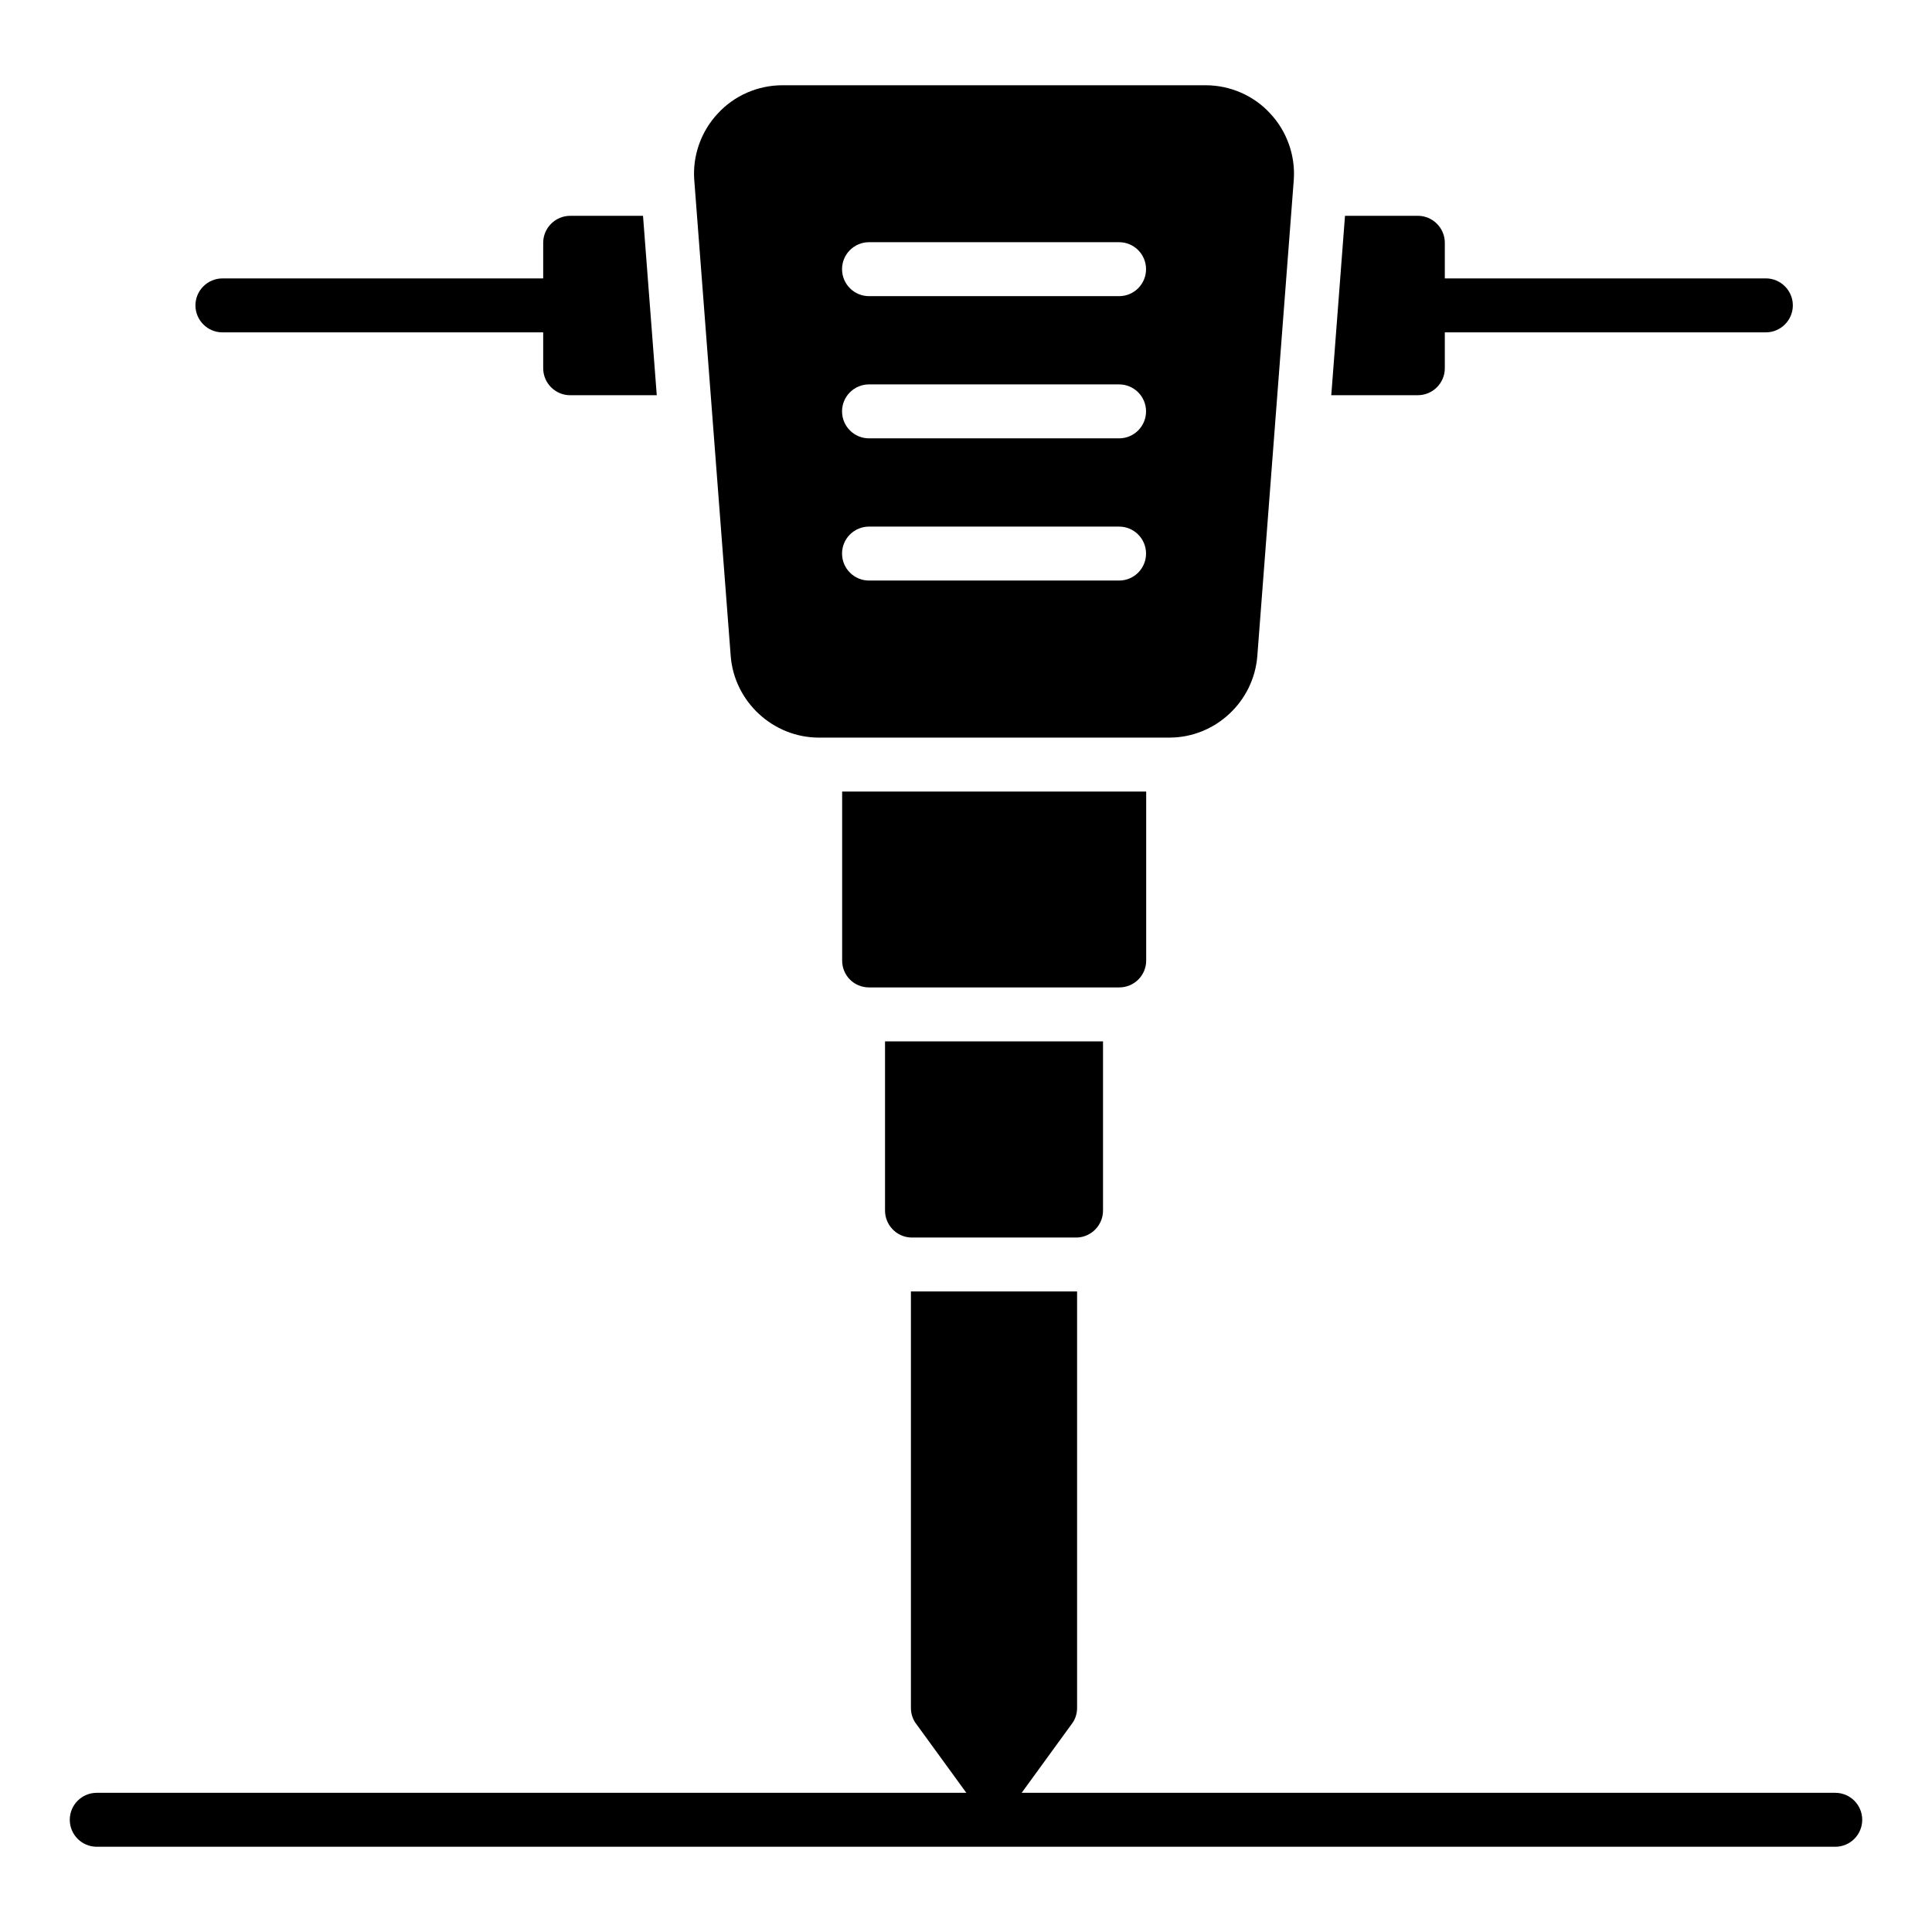
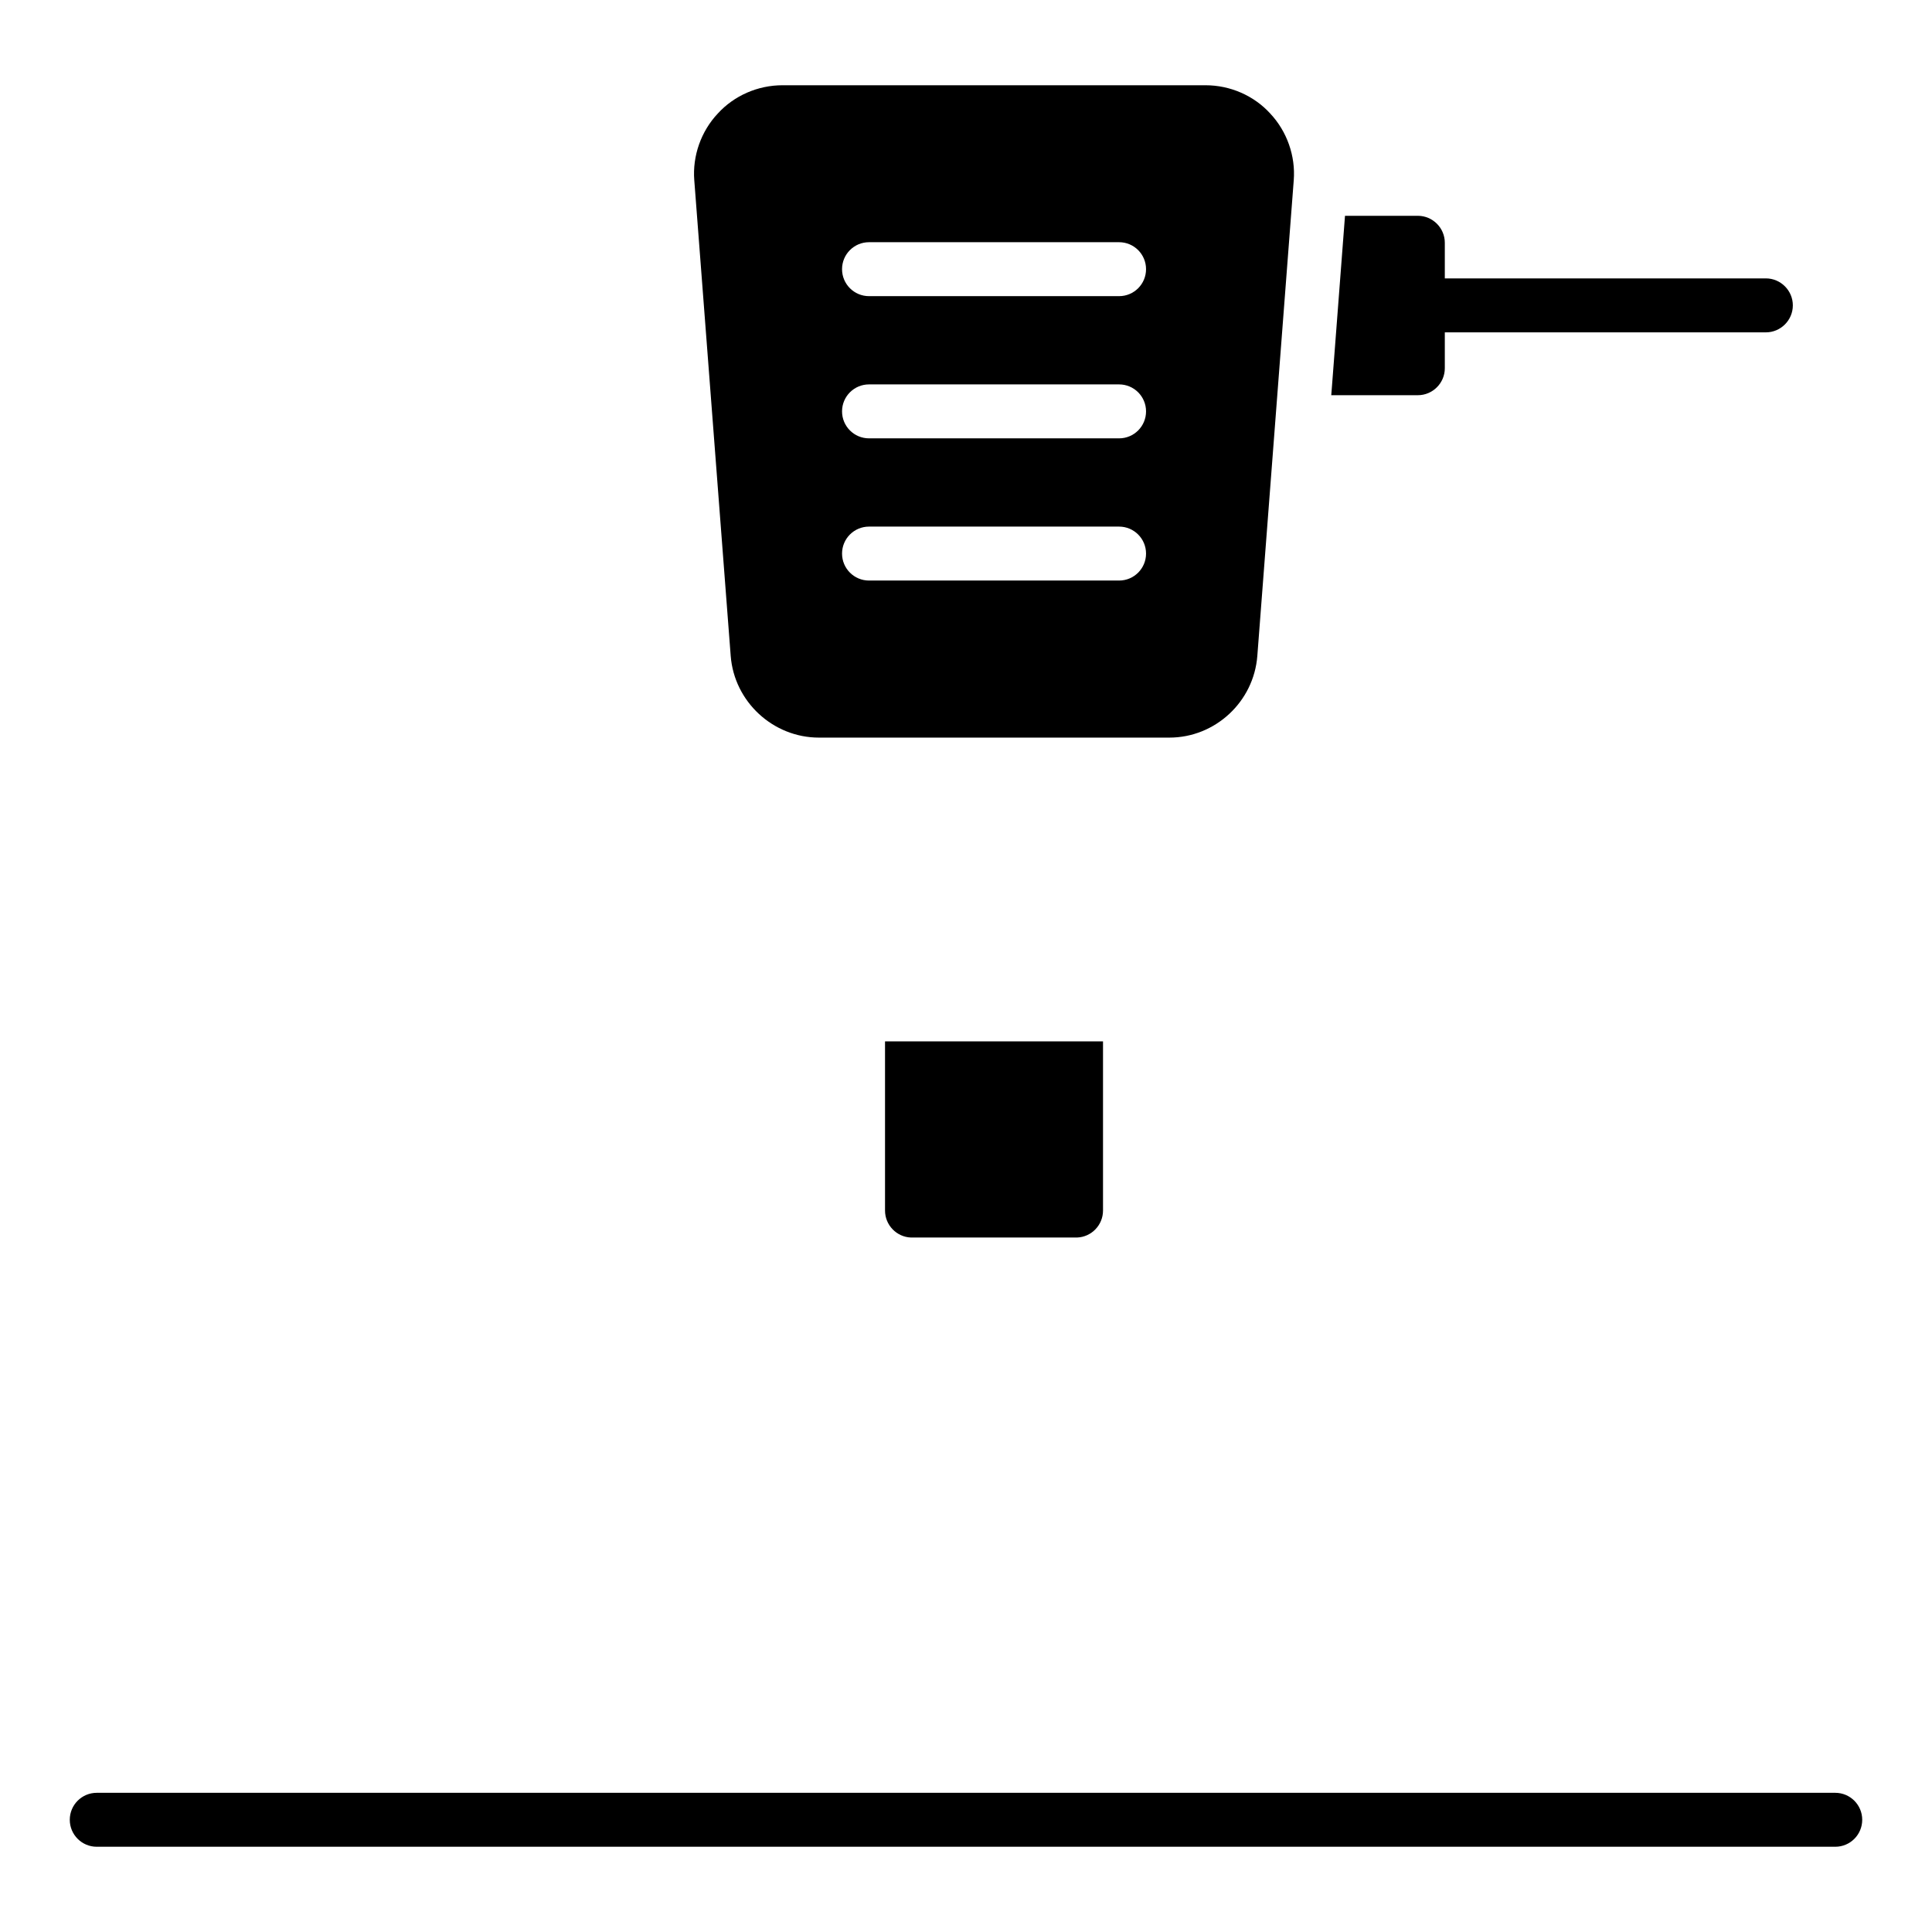
<svg xmlns="http://www.w3.org/2000/svg" fill="#000000" width="800px" height="800px" version="1.1" viewBox="144 144 512 512">
  <g>
    <path d="m630.36 633.41h-460.72c-3.949 0-7.148-3.199-7.148-7.148 0-3.953 3.199-7.148 7.148-7.148h460.72c3.953 0 7.148 3.199 7.148 7.148 0 3.949-3.195 7.148-7.148 7.148z" />
-     <path d="m447.75 353.77v44.758c0 4.004-3.219 7.148-7.148 7.148h-66.277c-4.004 0-7.148-3.148-7.148-7.148v-44.758z" />
    <path d="m436.31 419.98v44.828c0 3.863-3.074 7.008-6.863 7.148h-44.043c-3.789-0.141-6.863-3.289-6.863-7.148v-44.828z" />
-     <path d="m429.44 486.25v110.32c0 1.5-0.43 3.004-1.359 4.219l-14.871 20.449c-1.359 1.859-3.504 2.93-5.789 2.93-2.289 0-4.434-1.074-5.789-2.93l-14.871-20.449c-0.93-1.215-1.359-2.719-1.359-4.219v-110.32z" />
    <path d="m619.12 224.93c0 3.934-3.219 7.148-7.148 7.148h-85.082v9.508c0 3.934-3.219 7.148-7.148 7.148h-22.949l0.141-1.715 3.504-45.828h19.305c3.934 0 7.148 3.219 7.148 7.148v9.438h85.082c3.93 0 7.148 3.219 7.148 7.152z" />
-     <path d="m318.05 248.74h-22.949c-3.934 0-7.148-3.219-7.148-7.148v-9.508l-85.012-0.004c-3.934 0-7.148-3.219-7.148-7.148 0-3.934 3.219-7.148 7.148-7.148h85.012v-9.441c0-3.934 3.219-7.148 7.148-7.148h19.305z" />
    <path d="m480.64 174.1c-4.359-4.789-10.652-7.508-17.16-7.508h-112.11c-6.508 0-12.797 2.719-17.16 7.508-4.434 4.719-6.723 11.227-6.219 17.66l9.652 126.05c0.93 12.152 11.227 21.664 23.379 21.664h92.875c12.156 0 22.379-9.508 23.309-21.664 12.402-161.95 9.039-118.04 9.652-126.05 0.496-6.434-1.793-12.941-6.223-17.66zm-40.07 123.75h-66.27c-3.953 0-7.148-3.199-7.148-7.148 0-3.953 3.199-7.148 7.148-7.148h66.266c3.953 0 7.148 3.199 7.148 7.148 0.004 3.949-3.195 7.148-7.144 7.148zm0-37.684h-66.27c-3.953 0-7.148-3.199-7.148-7.148 0-3.953 3.199-7.148 7.148-7.148h66.266c3.953 0 7.148 3.199 7.148 7.148 0.004 3.949-3.195 7.148-7.144 7.148zm0-37.684h-66.27c-3.953 0-7.148-3.199-7.148-7.148 0-3.953 3.199-7.148 7.148-7.148h66.266c3.953 0 7.148 3.199 7.148 7.148 0.004 3.953-3.195 7.148-7.144 7.148z" />
  </g>
</svg>